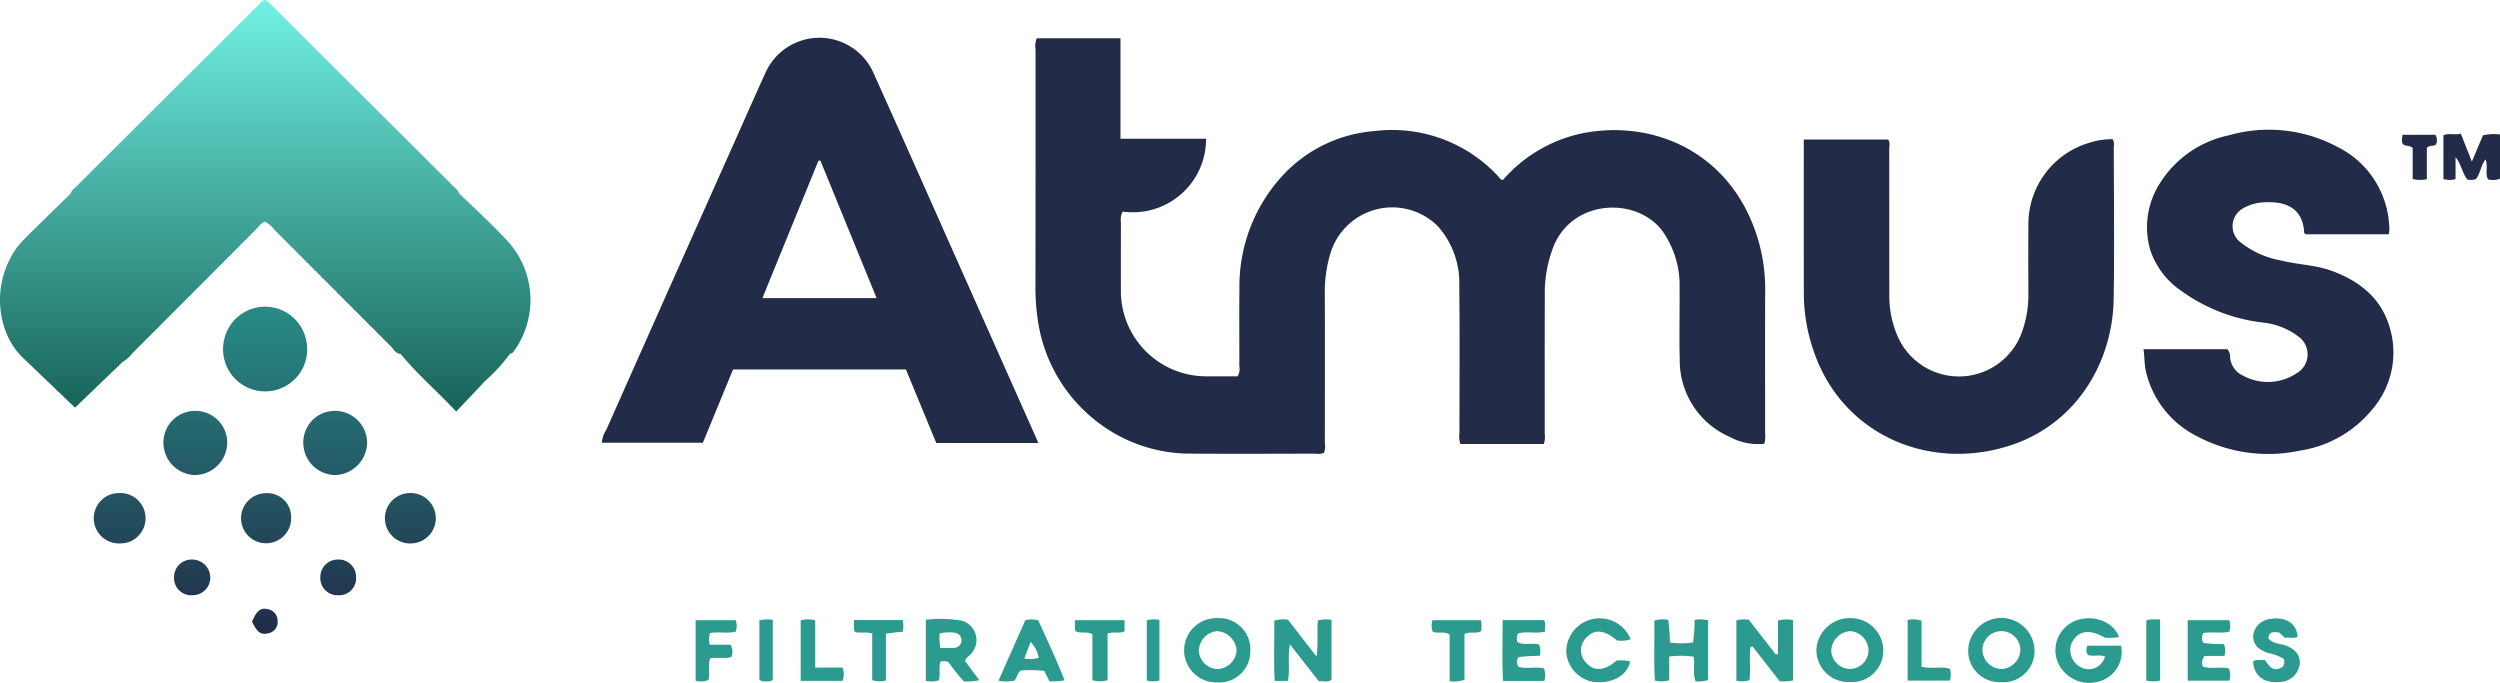
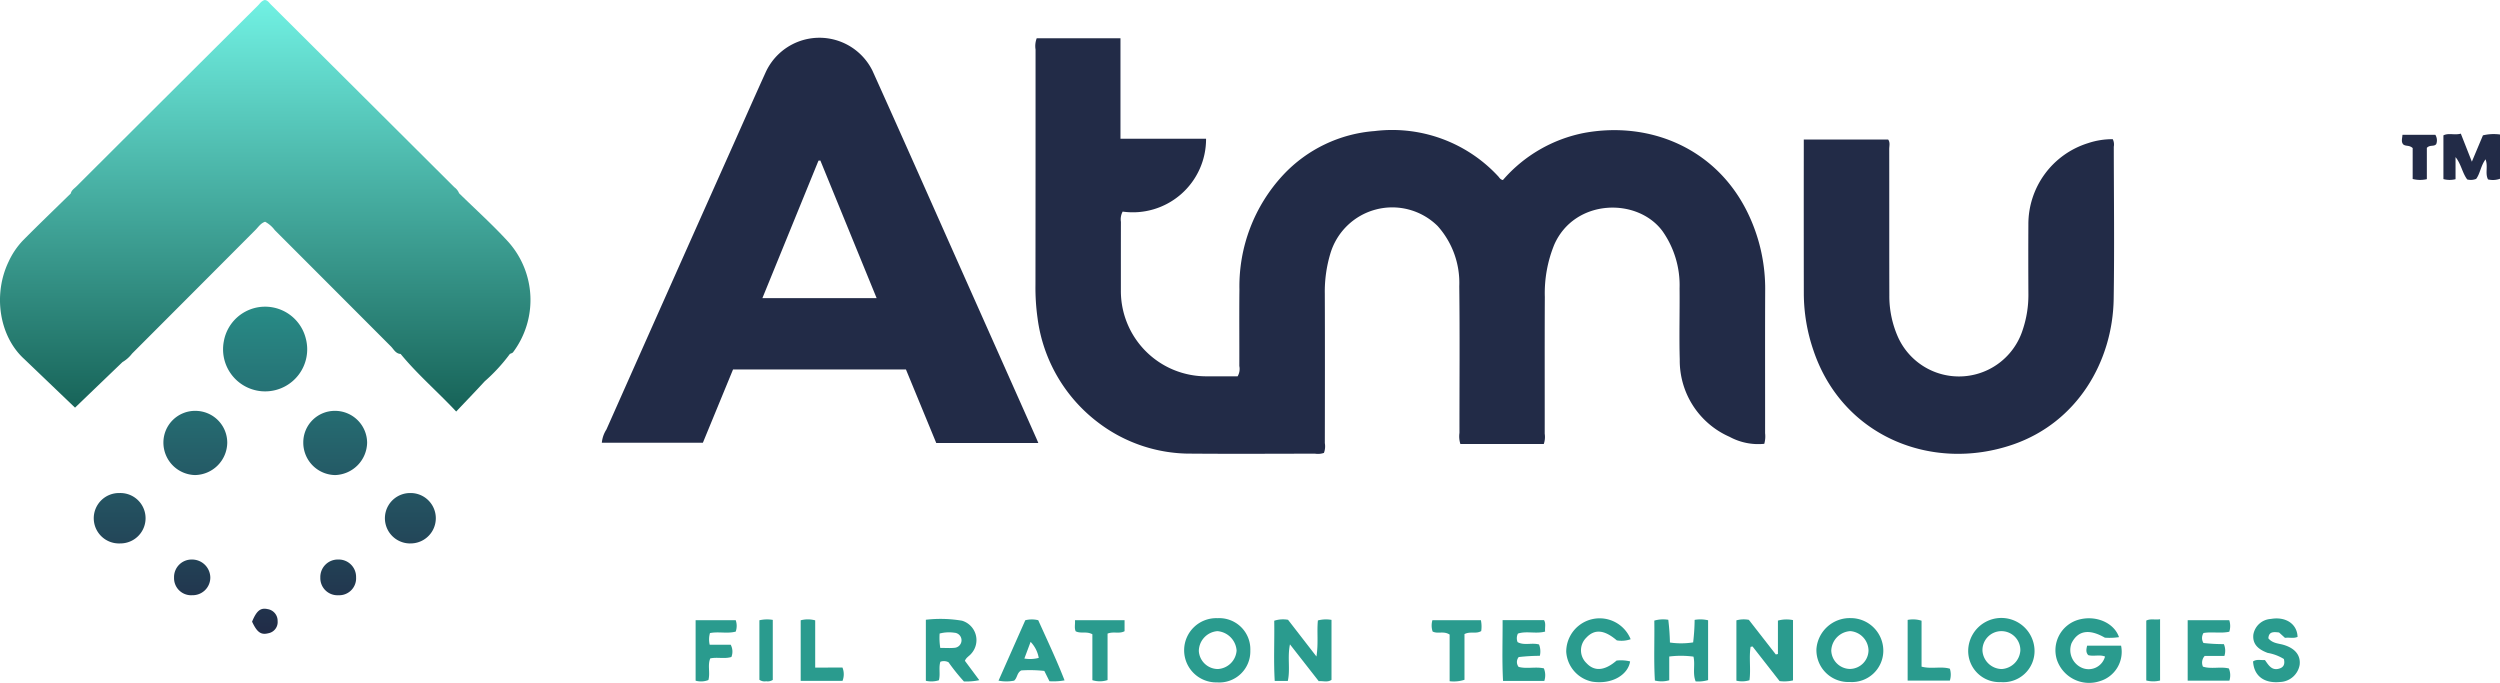
<svg xmlns="http://www.w3.org/2000/svg" xmlns:xlink="http://www.w3.org/1999/xlink" id="Layer_1" data-name="Layer 1" viewBox="0 0 280 76.451">
  <defs>
    <linearGradient id="linear-gradient" x1="29.706" y1="46.091" x2="29.706" y2="-3.504" gradientUnits="userSpaceOnUse">
      <stop offset="0.005" stop-color="#176358" />
      <stop offset="1" stop-color="#78fcee" />
    </linearGradient>
    <linearGradient id="linear-gradient-2" x1="29.685" y1="71.123" x2="29.685" y2="27.024" gradientUnits="userSpaceOnUse">
      <stop offset="0" stop-color="#212b47" />
      <stop offset="1" stop-color="#299e92" />
    </linearGradient>
    <linearGradient id="linear-gradient-3" x1="21.877" y1="71.123" x2="21.877" y2="27.024" xlink:href="#linear-gradient-2" />
    <linearGradient id="linear-gradient-4" x1="37.543" y1="71.123" x2="37.543" y2="27.024" xlink:href="#linear-gradient-2" />
    <linearGradient id="linear-gradient-5" x1="13.428" y1="71.123" x2="13.428" y2="27.024" xlink:href="#linear-gradient-2" />
    <linearGradient id="linear-gradient-6" x1="45.935" y1="71.123" x2="45.935" y2="27.024" xlink:href="#linear-gradient-2" />
    <linearGradient id="linear-gradient-7" x1="29.8" y1="71.123" x2="29.8" y2="27.024" xlink:href="#linear-gradient-2" />
    <linearGradient id="linear-gradient-8" x1="37.88" y1="71.123" x2="37.88" y2="27.024" xlink:href="#linear-gradient-2" />
    <linearGradient id="linear-gradient-9" x1="21.523" y1="71.123" x2="21.523" y2="27.024" xlink:href="#linear-gradient-2" />
    <linearGradient id="linear-gradient-10" x1="29.666" y1="71.123" x2="29.666" y2="27.024" xlink:href="#linear-gradient-2" />
  </defs>
  <path d="M168.326,20.166a16.111,16.111,0,0,1,9.114-5.282c7.239-1.324,14.581,1.632,18.157,8.658a19.44,19.44,0,0,1,2.103,9.045c-.023,5.31-.004,10.62-.009,15.93a3.074,3.074,0,0,1-.092,1.189,6.725,6.725,0,0,1-3.883-.78,9.329,9.329,0,0,1-5.584-8.671c-.076-2.653.007-5.31-.02-7.964a10.508,10.508,0,0,0-1.921-6.416c-2.822-3.792-9.83-3.626-12.109,1.515a14.369,14.369,0,0,0-1.062,5.87c-.025,5.106-.006,10.211-.012,15.317a2.421,2.421,0,0,1-.104,1.15h-9.341a2.792,2.792,0,0,1-.103-1.239c-.005-5.48.044-10.961-.022-16.44a9.524,9.524,0,0,0-2.423-6.734,7.233,7.233,0,0,0-12.032,3.144,14.816,14.816,0,0,0-.605,4.426c.022,5.582.011,11.165.003,16.747a2.083,2.083,0,0,1-.101,1.096,2.1,2.1,0,0,1-1.007.083c-4.601.007-9.202.034-13.803-.003a17.009,17.009,0,0,1-10.548-3.539,17.47,17.47,0,0,1-6.713-11.613,24.65,24.65,0,0,1-.237-3.763q.013-13.173.01-26.346a2.461,2.461,0,0,1,.129-1.259h9.382V15.535h9.586a8.203,8.203,0,0,1-9.342,8.164,1.823,1.823,0,0,0-.194,1.15c-.008,2.553-.005,5.106-.005,7.659a9.557,9.557,0,0,0,9.659,9.639c1.153 0,2.306 0,3.417 0a1.617,1.617,0,0,0,.19-1.152c.011-2.859-.021-5.718.012-8.577a18.312,18.312,0,0,1,4.897-12.821,15.642,15.642,0,0,1,10.249-4.919,16.172,16.172,0,0,1,13.833,5.066C167.935,19.89,168.012,20.099,168.326,20.166Z" fill="#222b47" />
  <path d="M116.294,49.618H104.861q-1.689-4.099-3.395-8.238H82.101c-1.107,2.689-2.227,5.41-3.379,8.208H67.405a3.274,3.274,0,0,1,.515-1.487Q75.035,32.083,82.185,16.082c1.2-2.691,2.387-5.387,3.608-8.068A6.623,6.623,0,0,1,97.719,7.927c3.252,7.203,6.446,14.431,9.661,21.65q4.326,9.71,8.649,19.422C116.098,49.152,116.162,49.307,116.294,49.618ZM91.881,17.98l-.211.012L85.388,33.39H98.183Z" fill="#222b47" />
  <path d="M202.024,15.63h9.45c.246.334.119.719.12,1.075.009,5.444-.003,10.889.012,16.333a11.309,11.309,0,0,0,.987,4.754,7.492,7.492,0,0,0,13.954-.862,12.207,12.207,0,0,0,.634-3.906c-.013-2.62-.019-5.24-.003-7.86a9.504,9.504,0,0,1,6.694-9.135,8.549,8.549,0,0,1,2.757-.44,1.32,1.32,0,0,1,.115.844c.006,5.682.078,11.366-.012,17.047-.11,6.985-4.052,13.8-11.249,16.296-9.066,3.144-19.139-.868-22.384-10.552a19.776,19.776,0,0,1-1.071-6.296q-.012-8.064-.004-16.129C202.024,16.432,202.024,16.064,202.024,15.63Z" fill="#222b47" />
-   <path d="M267.547,26.238h-9.342c-.066-.095-.133-.146-.137-.201-.155-2.605-1.873-3.499-4.374-3.38a5.085,5.085,0,0,0-2.436.658,2.284,2.284,0,0,0-.461,3.707,10.077,10.077,0,0,0,4.666,2.147c1.877.479,3.848.491,5.688,1.166,2.837,1.041,5.162,2.728,6.249,5.609a9.766,9.766,0,0,1-1.747,9.956,12.947,12.947,0,0,1-8.088,4.572,16.946,16.946,0,0,1-11.491-1.609,10.876,10.876,0,0,1-5.715-7.192c-.205-.827-.15-1.662-.291-2.564h9.394a1.325,1.325,0,0,1,.312.936,2.445,2.445,0,0,0,1.398,2.002,5.806,5.806,0,0,0,6.023-.225,2.44,2.44,0,0,0,.235-4.121,7.88,7.88,0,0,0-4.033-1.578A19.377,19.377,0,0,1,244.371,32.625a9.006,9.006,0,0,1-3.54-4.617,9.139,9.139,0,0,1,1.22-7.704,11.998,11.998,0,0,1,7.574-5.148,16.301,16.301,0,0,1,12.178,1.302,10.43,10.43,0,0,1,5.773,8.589c.022.237.032.475.032.713A4.215,4.215,0,0,1,267.547,26.238Z" fill="#222b47" />
  <path d="M194.477,69.478a3.113,3.113,0,0,1,1.394-.056l3.021,3.878.236-.05v-3.743a3.6,3.6,0,0,1,1.689-.055v6.754a4.271,4.271,0,0,1-1.502.077c-.998-1.277-2.015-2.578-3.031-3.879l-.218.041c-.195,1.238.044,2.518-.127,3.743a2.802,2.802,0,0,1-1.462.05Z" fill="#2a9b8e" />
  <path d="M235.762,73.53c-.612-.245-1.276.014-1.879-.156-.281-.306-.226-.636-.123-1.062h3.8a3.426,3.426,0,0,1-2.415,3.989,3.808,3.808,0,0,1-4.771-2.401,3.558,3.558,0,0,1,2.34-4.469c1.939-.584,4.046.272,4.613,1.929a7.269,7.269,0,0,1-1.581.06c-1.771-1.017-3.016-.805-3.732.618a2.168,2.168,0,0,0,1.201,2.773A1.896,1.896,0,0,0,235.762,73.53Z" fill="#2a9b8e" />
  <path d="M144.236,76.266h-1.466c-.136-2.262-.017-4.489-.056-6.744a3.216,3.216,0,0,1,1.546-.106l3.183,4.113c.233-1.488.035-2.762.161-4.039a3.485,3.485,0,0,1,1.524-.062v6.716c-.45.311-.956.102-1.428.149l-3.225-4.126C144.174,73.645,144.526,74.93,144.236,76.266Z" fill="#2a9b8e" />
  <path d="M207.177,76.383a3.577,3.577,0,0,1-3.737-3.696,3.744,3.744,0,0,1,3.831-3.459,3.652,3.652,0,0,1,3.66,3.711A3.519,3.519,0,0,1,207.177,76.383Zm.029-1.461a2.11,2.11,0,0,0,2.067-2.075,2.214,2.214,0,0,0-2.038-2.161,2.271,2.271,0,0,0-2.133,2.182A2.13,2.13,0,0,0,207.207,74.923Z" fill="#2a9b8e" />
  <path d="M140.036,72.867a3.476,3.476,0,0,1-3.724,3.561,3.598,3.598,0,1,1,.053-7.192A3.483,3.483,0,0,1,140.036,72.867Zm-3.645,2.064a2.227,2.227,0,0,0,2.108-2.069,2.339,2.339,0,0,0-2.151-2.174,2.257,2.257,0,0,0-2.079,2.222A2.148,2.148,0,0,0,136.392,74.931Z" fill="#2a9b8e" />
  <path d="M224.096,76.394a3.488,3.488,0,0,1-3.658-3.536,3.716,3.716,0,0,1,7.431.018A3.49,3.49,0,0,1,224.096,76.394Zm.091-1.462a2.226,2.226,0,0,0,2.092-2.079,2.122,2.122,0,1,0-4.241.061A2.198,2.198,0,0,0,224.187,74.932Z" fill="#2a9b8e" />
  <path d="M108.07,74.012l1.61,2.168a7.031,7.031,0,0,1-1.721.141,22.013,22.013,0,0,1-1.72-2.144,1.096,1.096,0,0,0-.918-.059c-.209.676.02,1.369-.165,2.071a2.744,2.744,0,0,1-1.46.06V69.412a14.314,14.314,0,0,1,4.05.107,2.267,2.267,0,0,1,1.021,3.705C108.553,73.484,108.217,73.632,108.07,74.012Zm-2.759-1.446c.583,0,1.093.04,1.592-.011a.846.846,0,0,0-.001-1.688,4.103,4.103,0,0,0-1.663.089A7.016,7.016,0,0,0,105.311,72.566Z" fill="#2a9b8e" />
  <path d="M275.612,14.968c.426,1.081.793,2.014,1.237,3.14.469-1.115.852-2.026,1.241-2.949A5.191,5.191,0,0,1,280,15.065v4.954a2.299,2.299,0,0,1-1.342.075c-.353-.674.028-1.449-.276-2.251-.544.731-.601,1.596-1.052,2.193a1.608,1.608,0,0,1-1.001.063c-.557-.738-.671-1.716-1.308-2.504v2.475a2.693,2.693,0,0,1-1.358-.012V15.162C274.256,14.86,274.905,15.167,275.612,14.968Z" fill="#222b47" />
  <path d="M189.798,69.427a3.796,3.796,0,0,1,1.509.044v6.7a3.971,3.971,0,0,1-1.396.145c-.361-.917-.031-1.852-.24-2.773a10.516,10.516,0,0,0-2.716-.013v2.662a3.117,3.117,0,0,1-1.607.029c-.135-2.224-.03-4.45-.065-6.714a3.596,3.596,0,0,1,1.565-.091,25.37,25.37,0,0,1,.184,2.546,8.672,8.672,0,0,0,2.6-.014A22.907,22.907,0,0,0,189.798,69.427Z" fill="#2a9b8e" />
  <path d="M181.055,73.984a4.297,4.297,0,0,1,1.517.095c-.214,1.436-1.941,2.611-4.239,2.268a3.641,3.641,0,0,1-2.915-3.352,3.743,3.743,0,0,1,7.214-1.401,3.111,3.111,0,0,1-1.549.129c-1.403-1.202-2.49-1.291-3.416-.303a1.98,1.98,0,0,0,.012,2.843C178.565,75.223,179.716,75.146,181.055,73.984Z" fill="#2a9b8e" />
  <path d="M119.23,76.201a7.089,7.089,0,0,1-1.691.098l-.574-1.155a14.701,14.701,0,0,0-2.588-.057c-.496.285-.413.801-.792,1.145a4.478,4.478,0,0,1-1.75-0c1.026-2.316,2.02-4.558,2.998-6.765a2.966,2.966,0,0,1,1.45-.002C117.272,71.667,118.327,73.875,119.23,76.201Zm-3.802-4.314-.7,1.869a3.819,3.819,0,0,0,1.611-.072A3.459,3.459,0,0,0,115.428,71.887Z" fill="#2a9b8e" />
  <path d="M245.02,76.235V69.463h4.656a2.089,2.089,0,0,1,.006,1.29c-.948.212-1.942-.02-2.889.144a1.046,1.046,0,0,0-.004,1.118,19.501,19.501,0,0,0,2.285.126,1.918,1.918,0,0,1,.058,1.325h-2.207a1.109,1.109,0,0,0-.196,1.197c.932.302,1.937-.03,2.904.205a1.991,1.991,0,0,1,.059,1.366Z" fill="#2a9b8e" />
  <path d="M172.963,76.263h-4.622c-.124-2.271-.04-4.499-.049-6.805h4.64c.235.389.071.827.124,1.278-1.047.284-2.091-.094-3.049.226a1.158,1.158,0,0,0-.036.956c.739.41,1.591.037,2.401.263a2.111,2.111,0,0,1,.089,1.27,20.92,20.92,0,0,0-2.368.141.88.88,0,0,0-.009,1.099c.913.251,1.88-.046,2.83.166A2.038,2.038,0,0,1,172.963,76.263Z" fill="#2a9b8e" />
  <path d="M255.794,73.809a5.069,5.069,0,0,0-1.816-.684c-1.182-.439-1.704-1.073-1.602-2.053a2.111,2.111,0,0,1,1.961-1.751c1.664-.293,2.95.562,2.989,2.012-.455.199-.932.034-1.406.109l-.664-.604c-.596-.065-1.144-.132-1.199.652.468.575,1.129.566,1.698.733,1.265.371,1.927,1.148,1.809,2.224a2.312,2.312,0,0,1-2.182,1.935c-1.8.183-2.943-.676-3.037-2.301.395-.272.844-.125,1.327-.156.395.547.762,1.247,1.653.943C255.782,74.712,255.93,74.363,255.794,73.809Z" fill="#2a9b8e" />
  <path d="M82.402,69.465a1.95,1.95,0,0,1-.001,1.275c-.939.254-1.935-.027-2.885.165a2.622,2.622,0,0,0-.031,1.303h2.353a1.642,1.642,0,0,1,.079,1.373c-.768.24-1.561-.007-2.367.16-.321.76.011,1.596-.209,2.422a2.23,2.23,0,0,1-1.432.074V69.465Z" fill="#2a9b8e" />
  <path d="M124.047,76.168a2.791,2.791,0,0,1-1.701.012V71.036c-.67-.363-1.291-.04-1.867-.33-.174-.369-.047-.767-.082-1.244h5.554v1.232c-.593.325-1.245.001-1.904.27Z" fill="#2a9b8e" />
  <path d="M165.86,69.462a3.495,3.495,0,0,1,.036,1.217c-.585.353-1.206-0-1.874.338V76.137a3.916,3.916,0,0,1-1.663.16V71.073c-.675-.443-1.339-.041-1.907-.346a2.128,2.128,0,0,1-.021-1.264Z" fill="#2a9b8e" />
  <path d="M94.357,74.767a2.032,2.032,0,0,1,.006,1.489H89.677V69.473a3.168,3.168,0,0,1,1.625.006v5.289Z" fill="#2a9b8e" />
-   <path d="M99.221,76.216a2.81,2.81,0,0,1-1.533-.039v-5.211c-.692-.24-1.318-.024-1.926-.181-.229-.425-.082-.852-.125-1.34h5.47a3.421,3.421,0,0,1,.002,1.32,16.318,16.318,0,0,0-1.888.215Z" fill="#2a9b8e" />
  <path d="M213.657,69.43a3.16,3.16,0,0,1,1.557.089v5.145c1.112.295,2.186-.063,3.171.231a2.231,2.231,0,0,1-.003,1.335h-4.726Z" fill="#2a9b8e" />
  <path d="M270.22,16.582c-.4-.36-.762-.167-1.056-.408-.257-.292-.116-.652-.088-1.075h3.683a1.18,1.18,0,0,1,.1,1.038c-.259.324-.689.04-1.052.422v3.507a3.35,3.35,0,0,1-1.588-.02Z" fill="#222b47" />
  <path d="M241.928,76.219a3.164,3.164,0,0,1-1.546-.005V69.506c.482-.246.987-.055,1.546-.153Z" fill="#2a9b8e" />
-   <path d="M129.856,76.21a2.413,2.413,0,0,1-1.417-.003V69.484a2.792,2.792,0,0,1,1.417-.046Z" fill="#2a9b8e" />
  <path d="M86.551,76.15a1.044,1.044,0,0,1-.74.151.989.989,0,0,1-.759-.167V69.47a3.878,3.878,0,0,1,1.5-.043Z" fill="#2a9b8e" />
  <path d="M51.418,21.644a1.533,1.533,0,0,0-.527-.671Q40.619,10.736,30.341.505C30.143.308,29.991.035,29.66,0c-.357.079-.54.387-.773.619Q18.712,10.748,8.548,20.887c-.234.233-.544.415-.619.778-1.788,1.751-3.595,3.483-5.356,5.262A8.676,8.676,0,0,0,.963,29.308C-.817,33.017-.071,37.683,2.713,40.21c1.913,1.831,3.825,3.661,5.691,5.447,1.705-1.639,3.509-3.371,5.312-5.103a3.691,3.691,0,0,0,1.073-.949q6.913-6.918,13.816-13.845c.333-.333.594-.765,1.088-.924a3.288,3.288,0,0,1,1.081.937q6.504,6.506,13.002,13.02c.322.322.534.821,1.094.848,1.858,2.267,4.082,4.168,6.224,6.451,1.138-1.203,2.178-2.277,3.187-3.379a19.387,19.387,0,0,0,2.826-3.071c.12-.062.283-.093.355-.19a9.766,9.766,0,0,0-.512-12.341C55.205,25.197,53.268,23.46,51.418,21.644Z" fill="url(#linear-gradient)" />
  <path d="M34.252,37.924a4.695,4.695,0,0,0-9.181.292,4.712,4.712,0,1,0,9.181-.292Z" fill="url(#linear-gradient-2)" />
  <path d="M21.887,46.016a3.549,3.549,0,0,0-3.585,3.513q-0.0.022-0.0.044a3.632,3.632,0,0,0,3.547,3.633,3.673,3.673,0,0,0,3.603-3.598,3.564,3.564,0,0,0-3.537-3.591Q21.901,46.016,21.887,46.016Z" fill="url(#linear-gradient-3)" />
  <path d="M37.513,46.016a3.531,3.531,0,0,0-3.545,3.516q-0.0.036 0.0.073a3.626,3.626,0,0,0,3.571,3.602,3.698,3.698,0,0,0,3.579-3.631A3.597,3.597,0,0,0,37.513,46.016Z" fill="url(#linear-gradient-4)" />
  <path d="M13.386,55.221a2.823,2.823,0,1,0-.021,5.645q.063 0.0.126-.002a2.822,2.822,0,1,0-.018-5.645Q13.429,55.219,13.386,55.221Z" fill="url(#linear-gradient-5)" />
  <path d="M45.897,55.221a2.823,2.823,0,0,0-.03,5.645q.065 0.0.13-.002a2.822,2.822,0,0,0-.015-5.644Q45.939,55.22,45.897,55.221Z" fill="url(#linear-gradient-6)" />
-   <path d="M29.746,55.238a2.805,2.805,0,1,0,2.861,2.751A2.668,2.668,0,0,0,29.746,55.238Z" fill="url(#linear-gradient-7)" />
  <path d="M37.87,62.667a1.96,1.96,0,0,0-1.994,1.926q-.001.05.001.1a1.917,1.917,0,0,0,1.857,1.975q.084.003.169-.002A1.893,1.893,0,0,0,39.881,64.664a1.944,1.944,0,0,0-1.889-1.997Q37.931,62.665,37.87,62.667Z" fill="url(#linear-gradient-8)" />
  <path d="M21.491,62.668a1.966,1.966,0,0,0-1.998,1.933q-.001.049.001.098a1.911,1.911,0,0,0,1.852,1.968q.09.003.181-.003a1.977,1.977,0,0,0,2.027-1.925q.001-.036.001-.073A2.044,2.044,0,0,0,21.491,62.668Z" fill="url(#linear-gradient-9)" />
  <path d="M29.98,68.222c-.797-.182-1.243.174-1.748,1.404.555,1.193.999,1.512,1.819,1.299a1.273,1.273,0,0,0,1.043-1.373A1.324,1.324,0,0,0,29.98,68.222Z" fill="url(#linear-gradient-10)" />
</svg>